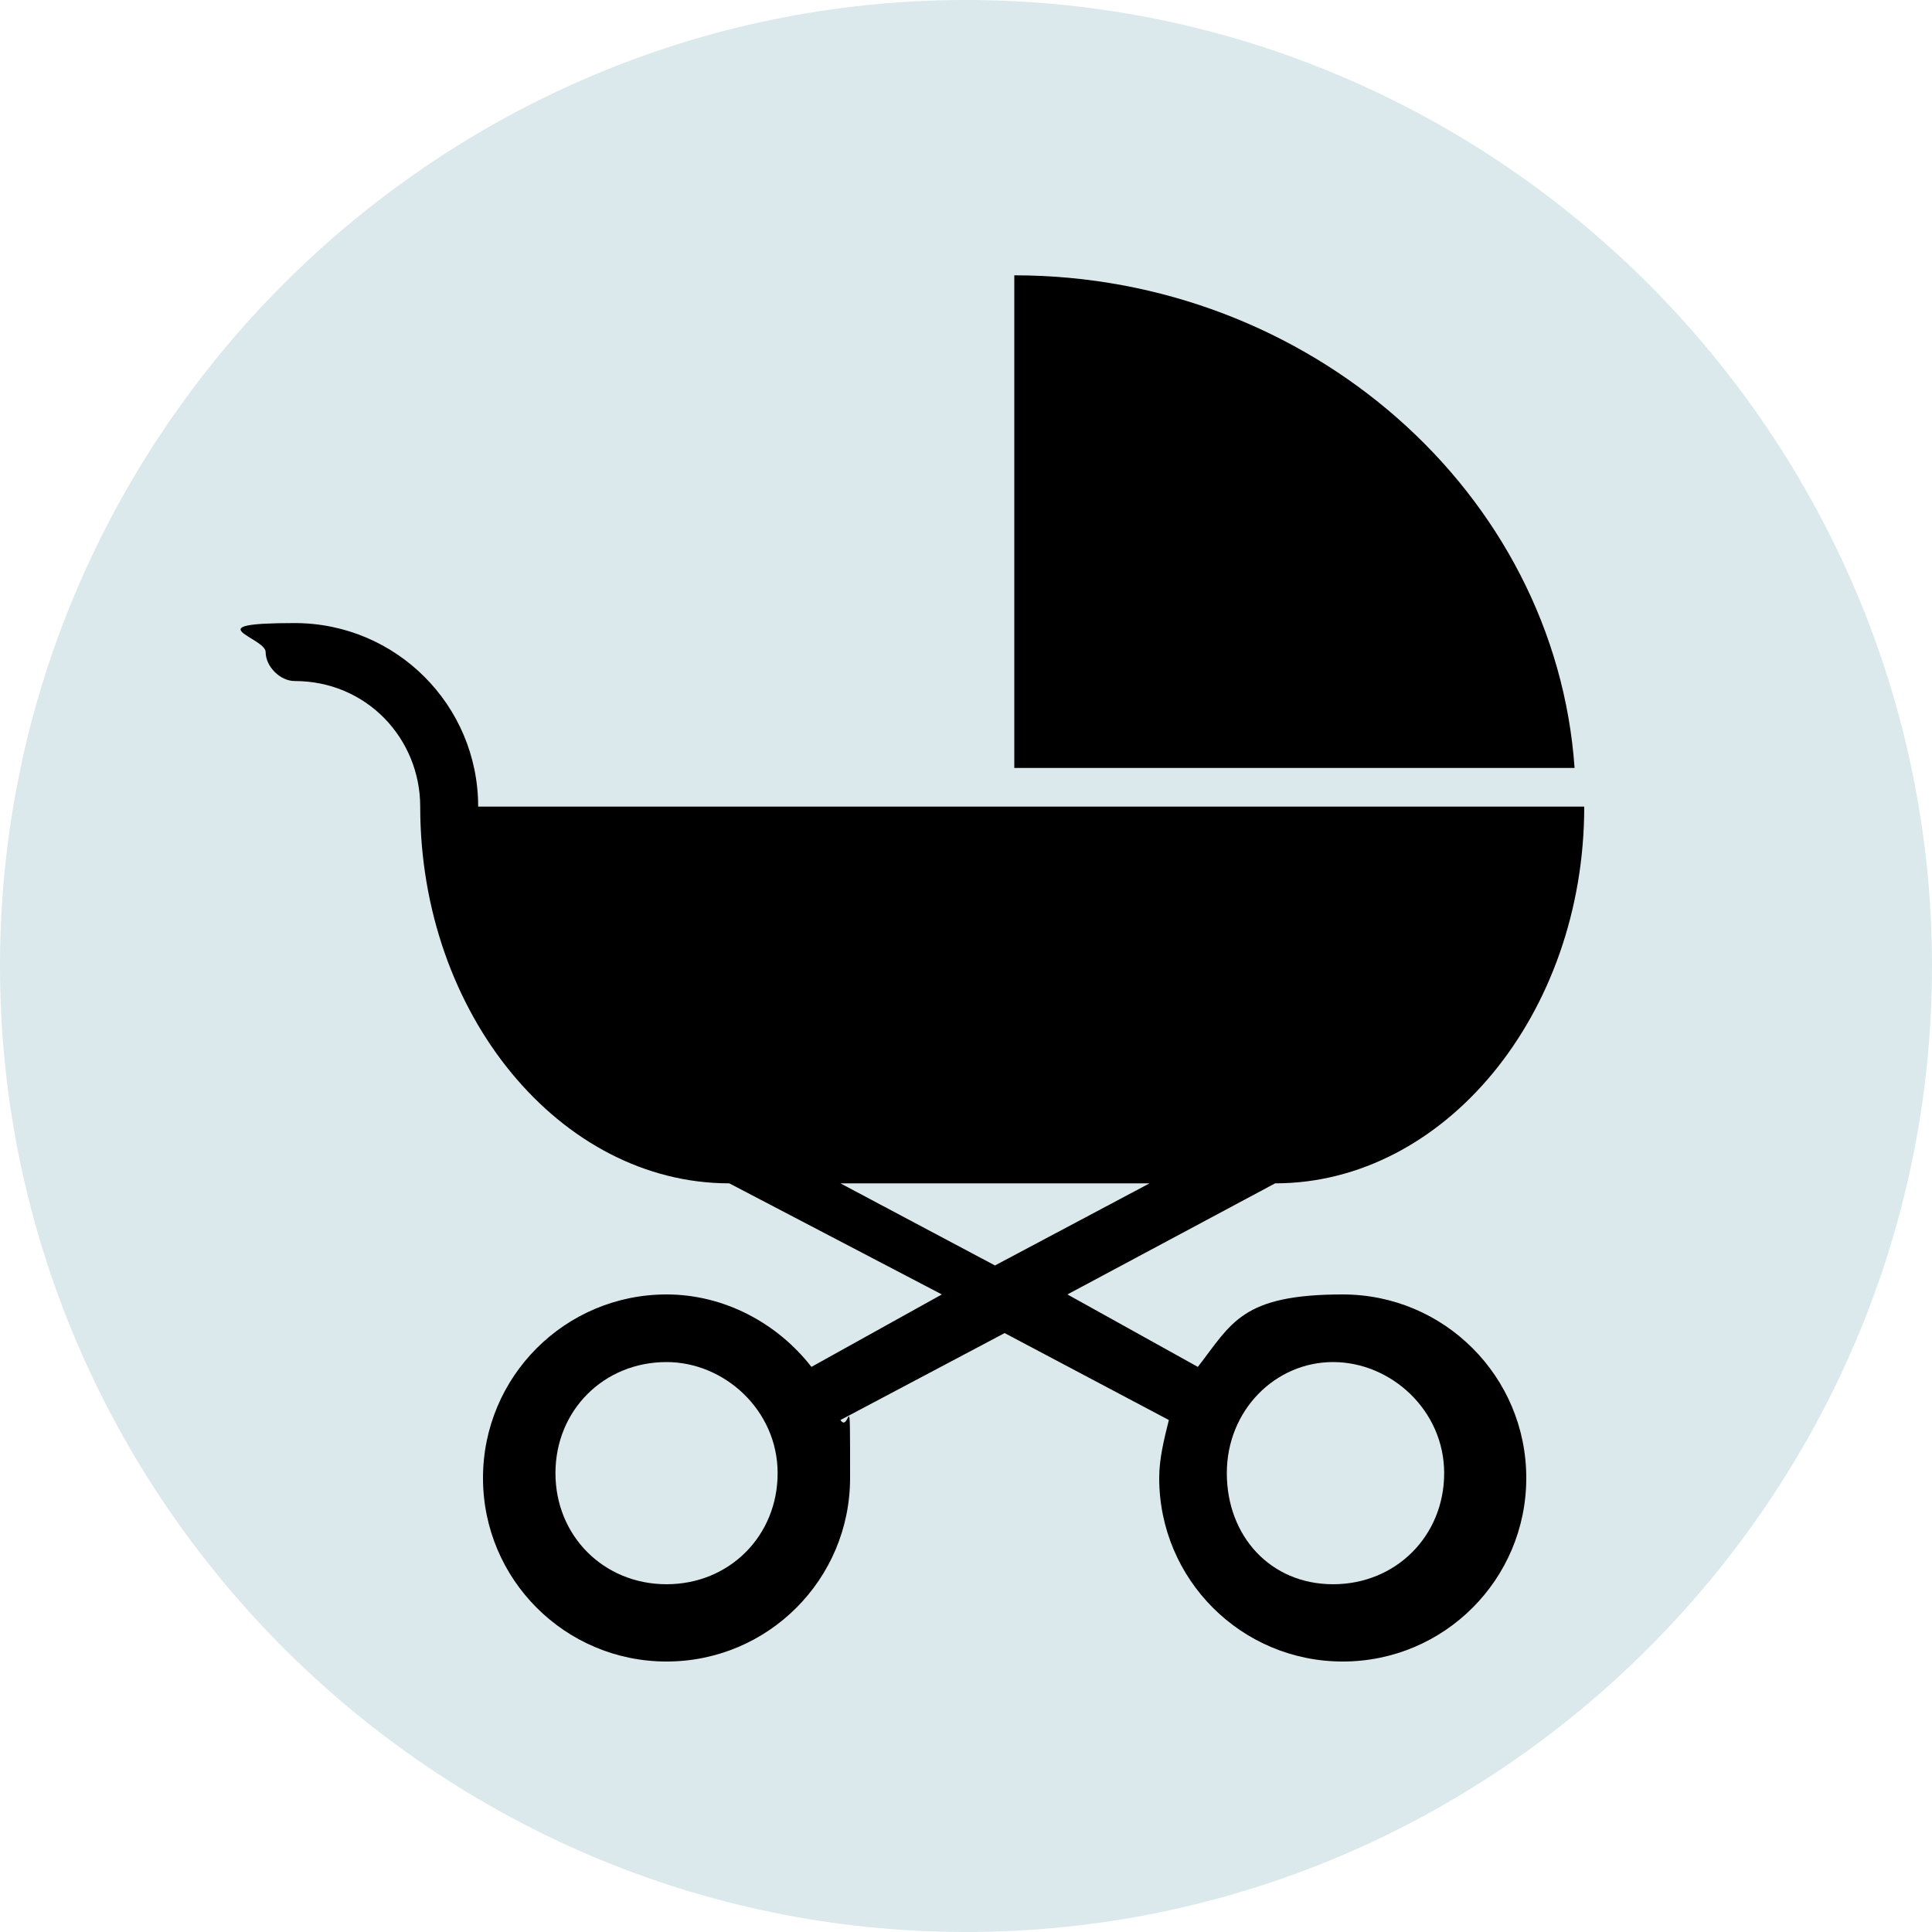
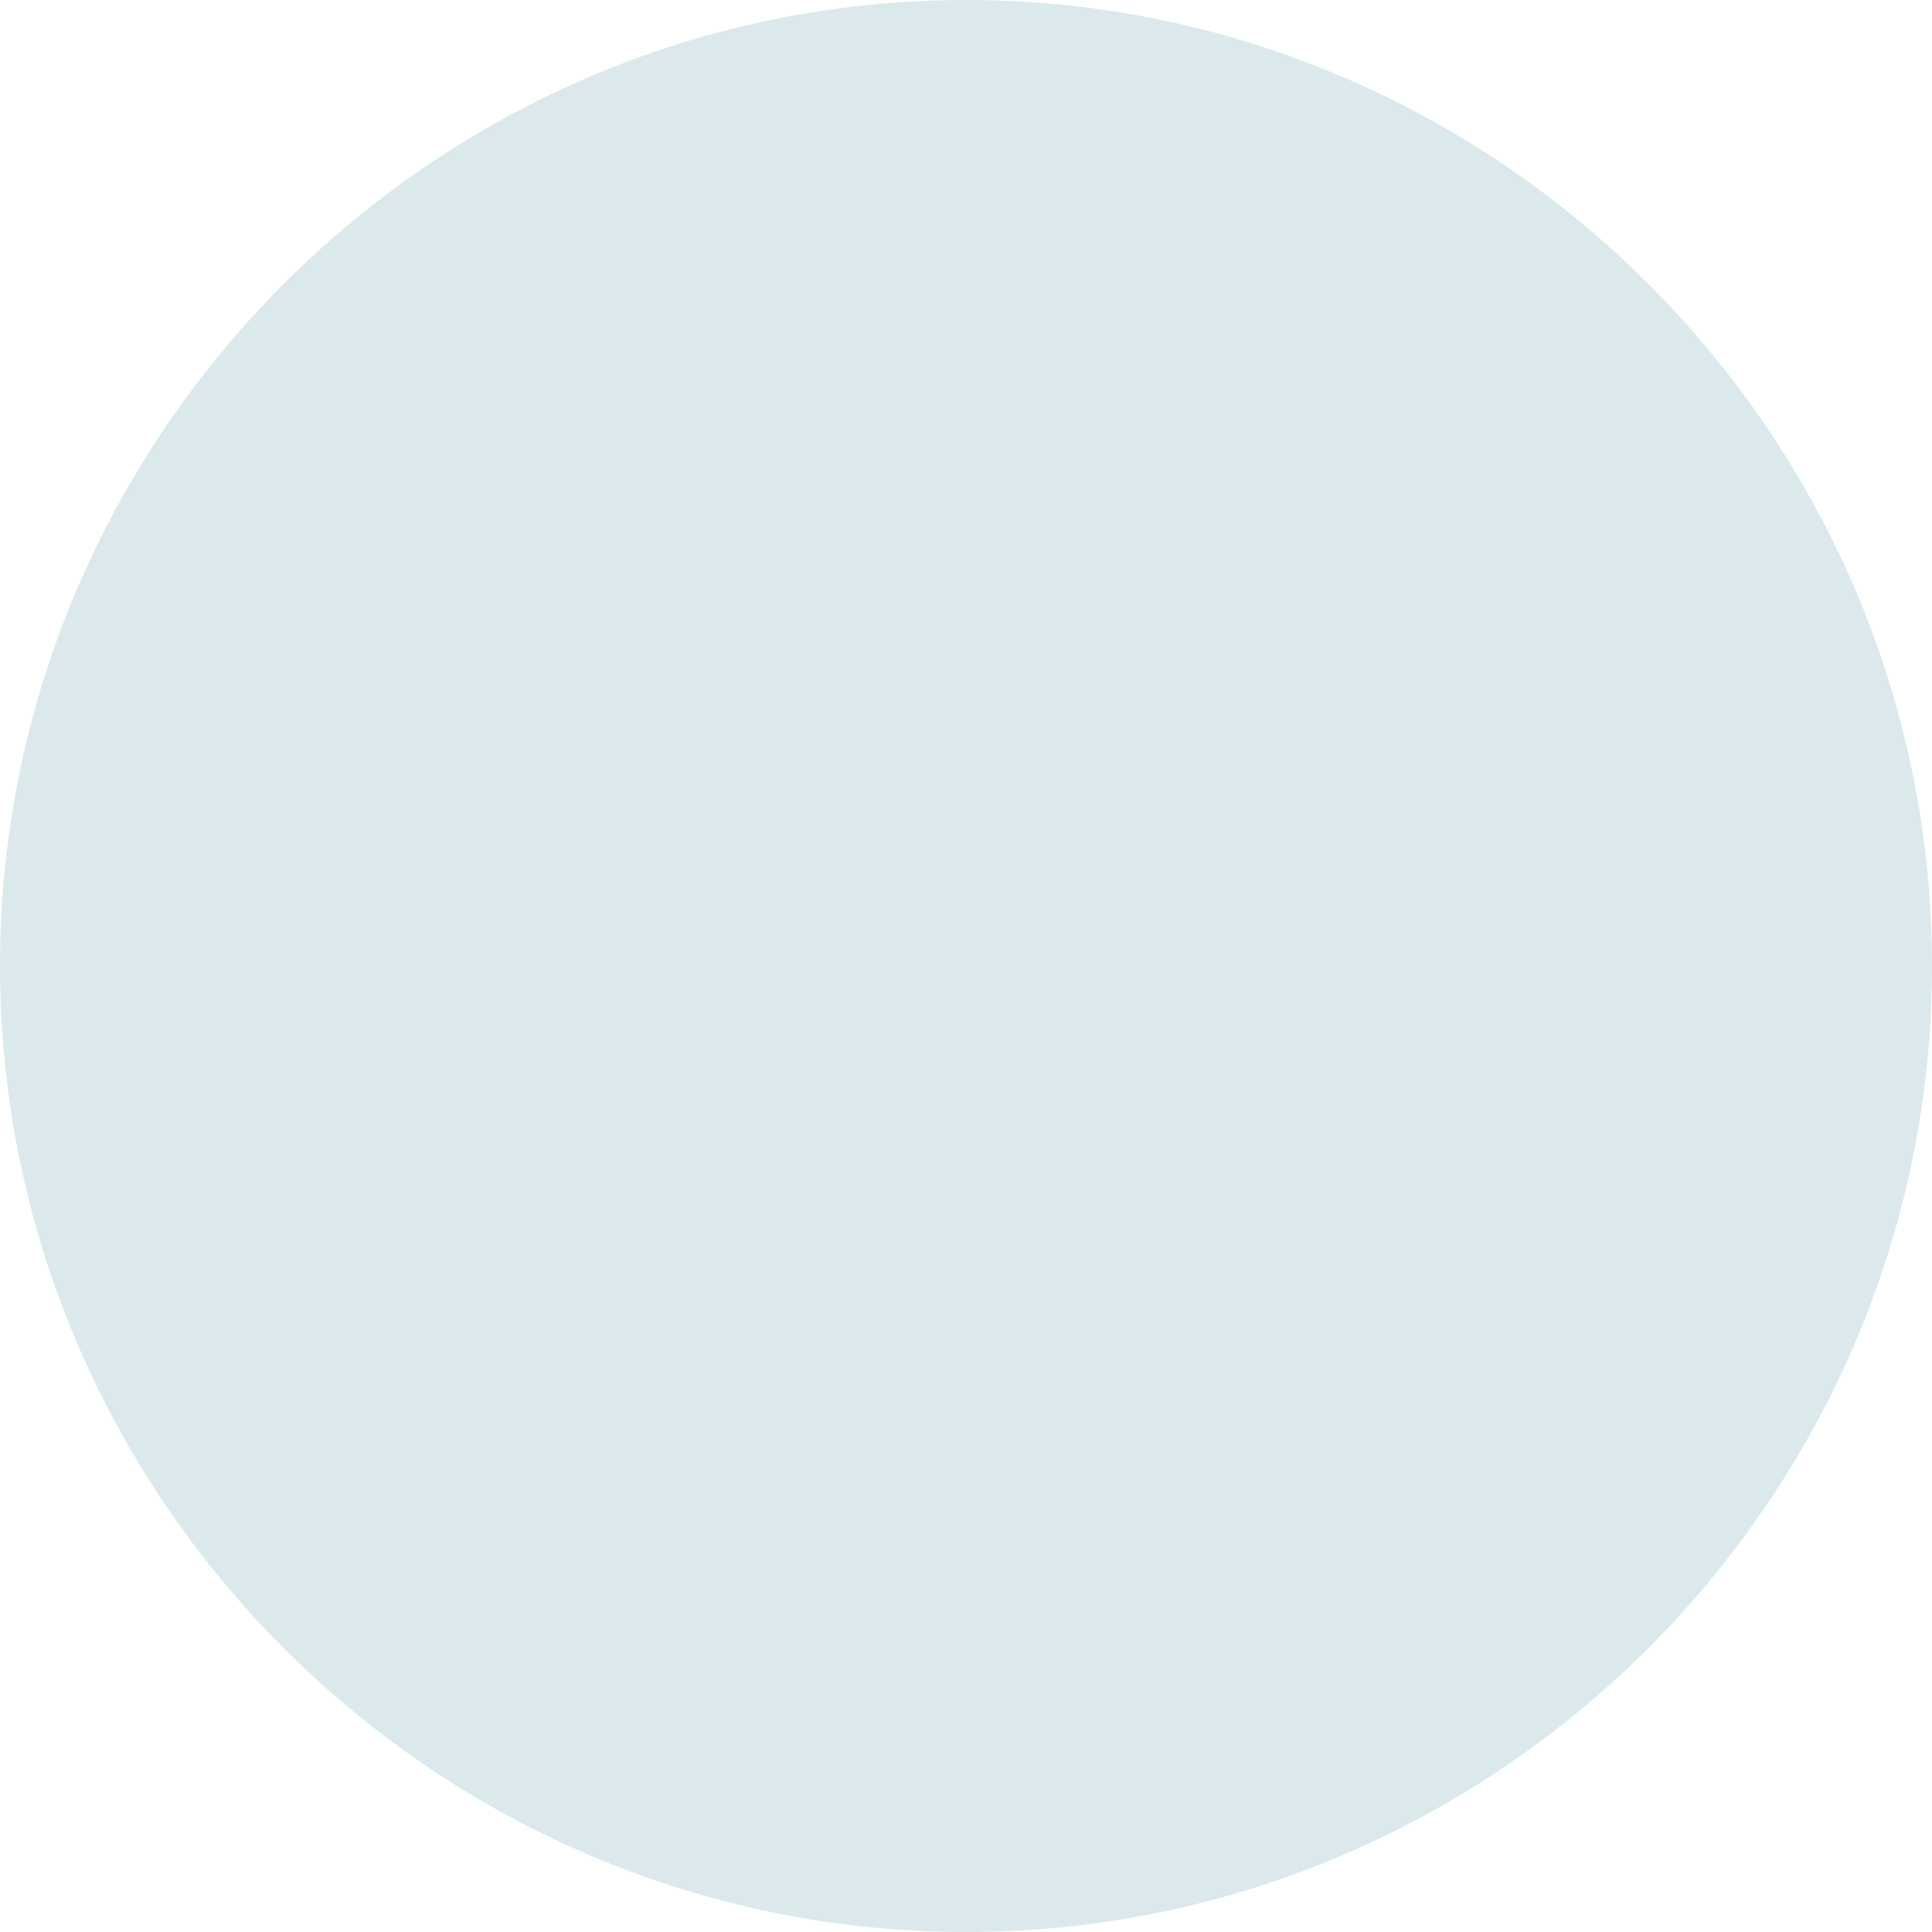
<svg xmlns="http://www.w3.org/2000/svg" id="Layer_1" version="1.1" viewBox="0 0 40 40">
  <defs>
    <style>
      .st0 {
        fill: #dbe9ec;
      }
    </style>
  </defs>
  <path class="st0" d="M20,0h0C31,0,40,9,40,20h0c0,11-9,20-20,20h0C9,40,0,31,0,20h0C0,9,9,0,20,0Z" />
-   <path d="M27.6,28.2c1.2,0,2.3,1,2.3,2.3s-1,2.3-2.3,2.3-2.2-1-2.2-2.3,1-2.3,2.2-2.3M13.8,28.2c1.2,0,2.3,1,2.3,2.3s-1,2.3-2.3,2.3-2.3-1-2.3-2.3,1-2.3,2.3-2.3M23.8,24.5l-3.2,1.7-3.2-1.7h6.3ZM9.9,16.7c0-2.1-1.7-3.8-3.8-3.8s-.6.3-.6.6.3.6.6.6c1.5,0,2.6,1.2,2.6,2.6,0,4.3,2.9,7.8,6.4,7.8l4.4,2.3-2.7,1.5c-.7-.9-1.8-1.5-3-1.5-2.1,0-3.8,1.7-3.8,3.8s1.7,3.8,3.8,3.8,3.8-1.7,3.8-3.8,0-.9-.2-1.2l3.4-1.8,3.4,1.8c-.1.4-.2.8-.2,1.2,0,2.1,1.7,3.8,3.8,3.8s3.8-1.7,3.8-3.8-1.7-3.8-3.8-3.8-2.3.6-3,1.5l-2.7-1.5,4.3-2.3c3.5,0,6.4-3.5,6.4-7.8H9.9ZM32.6,15.9c-.4-5.7-5.5-10.2-11.6-10.2v10.2h11.6Z" />
</svg>